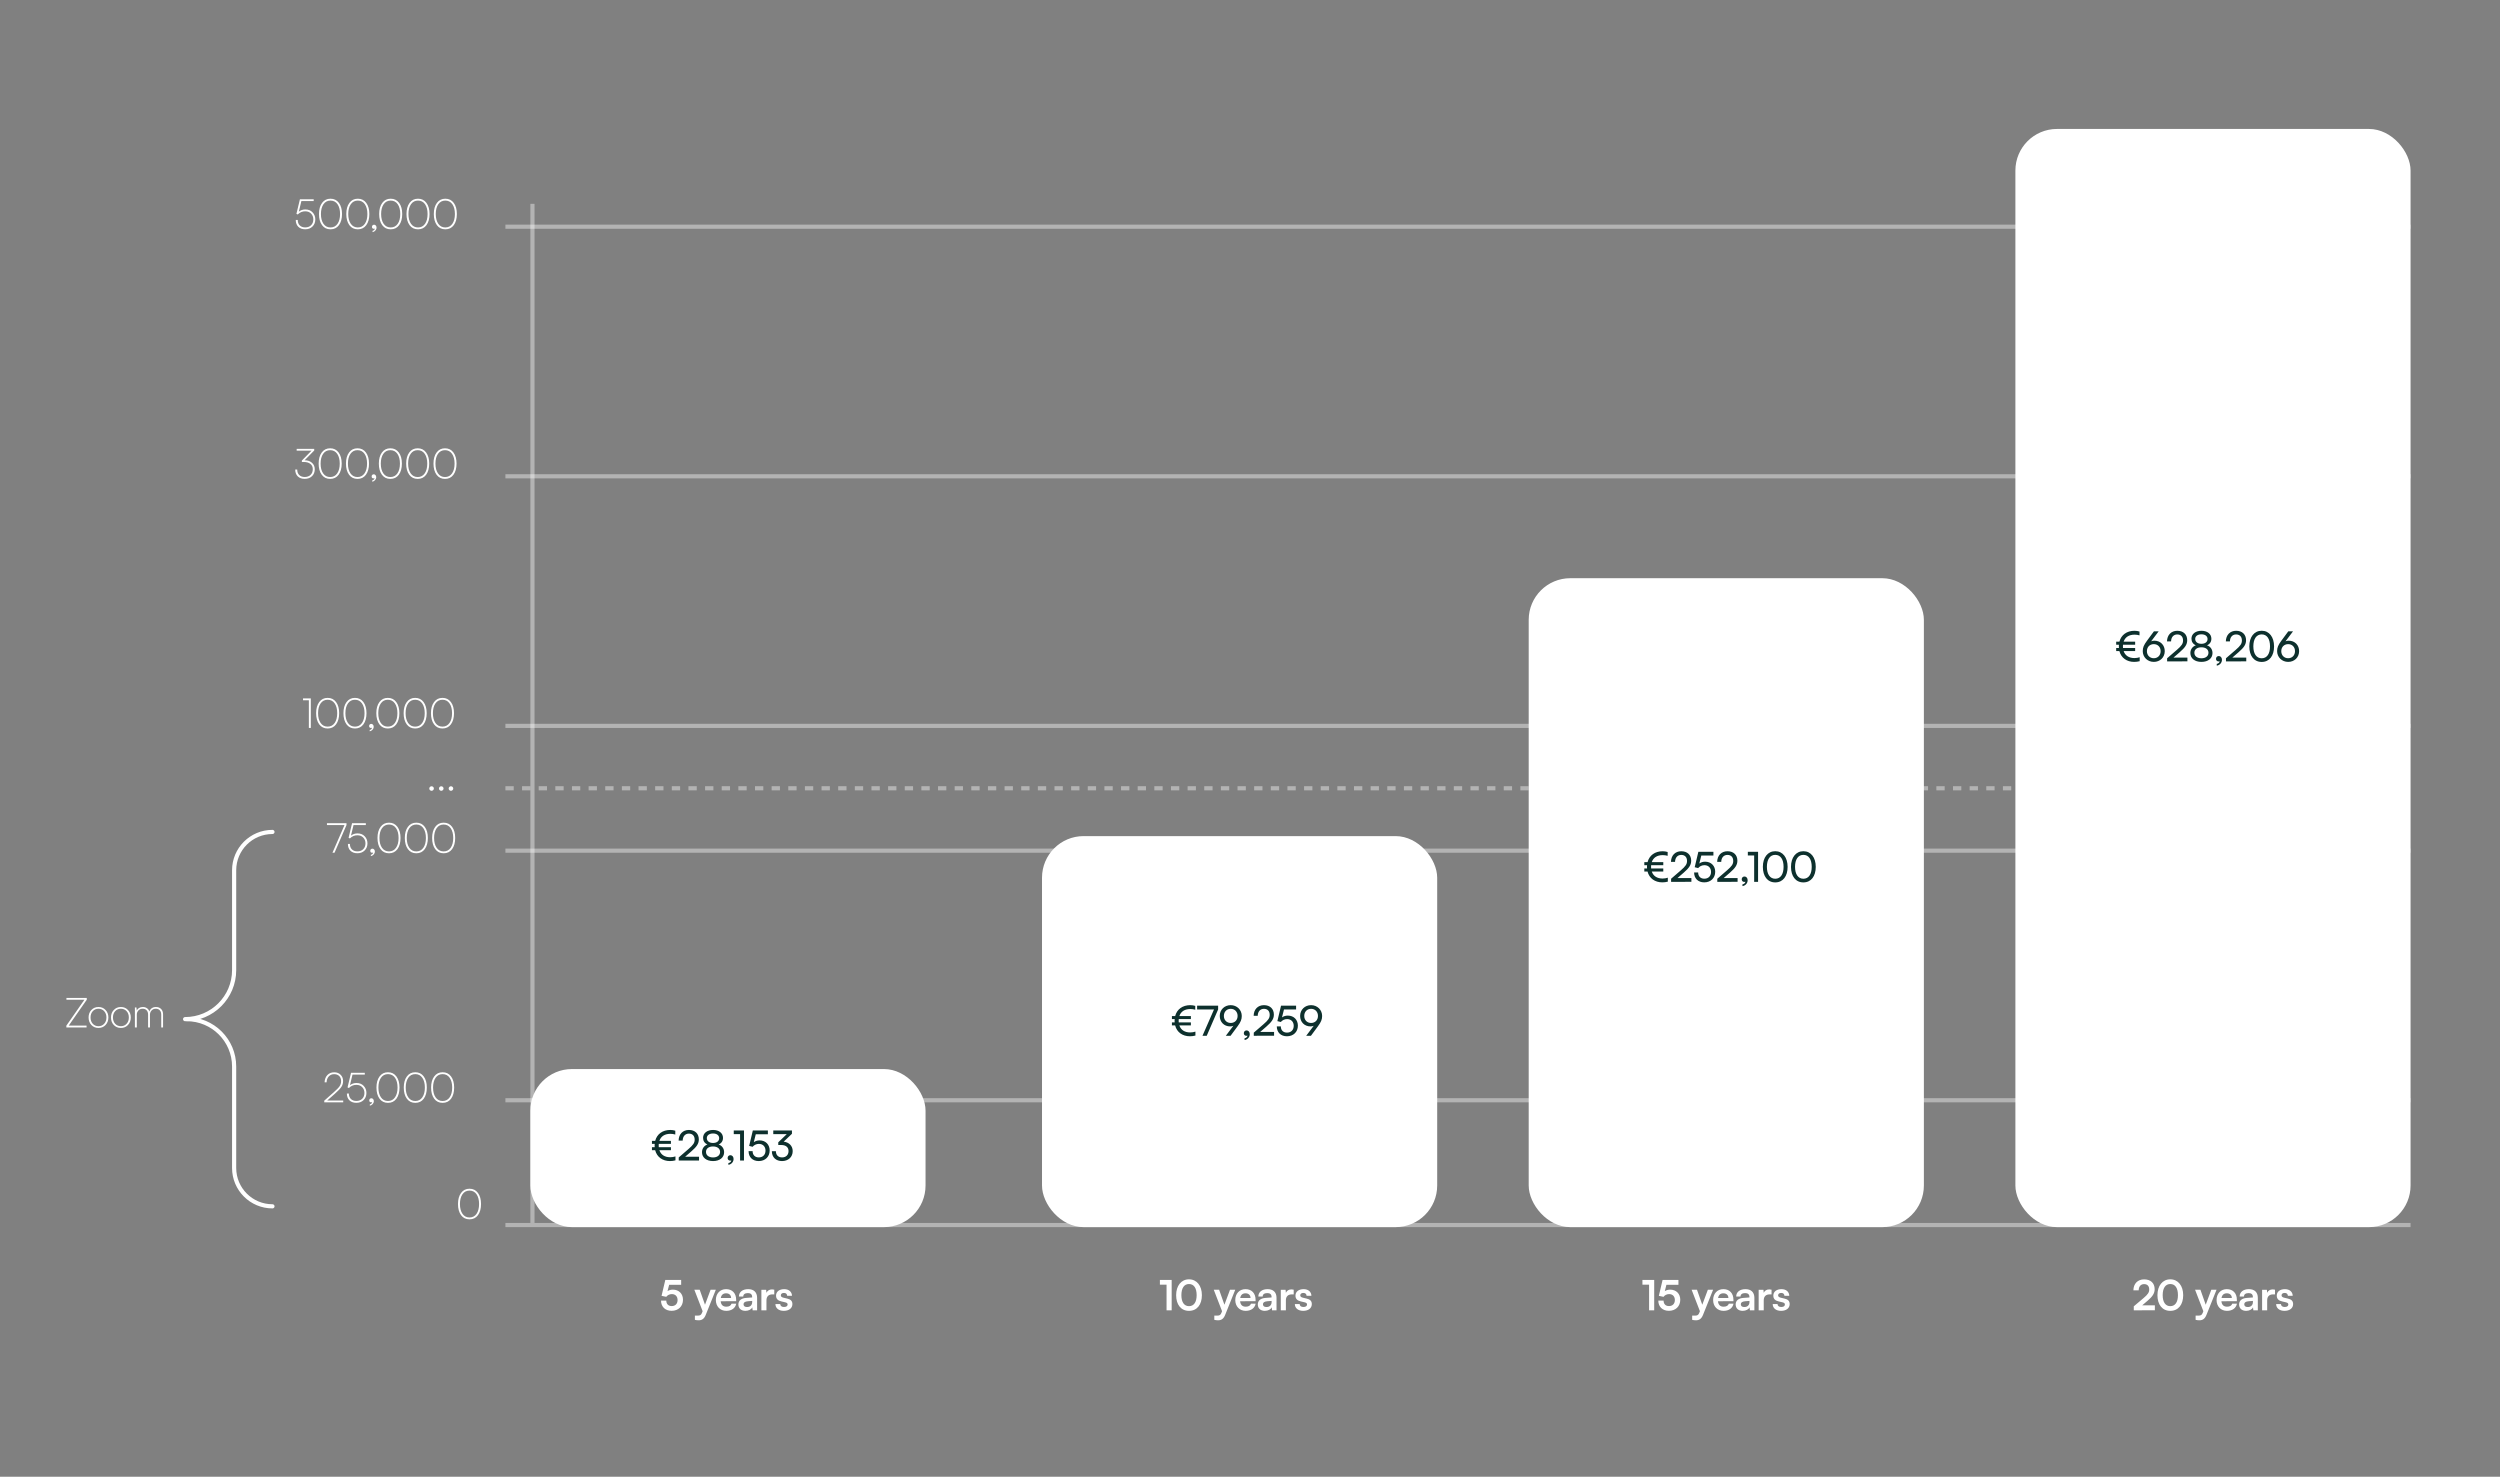
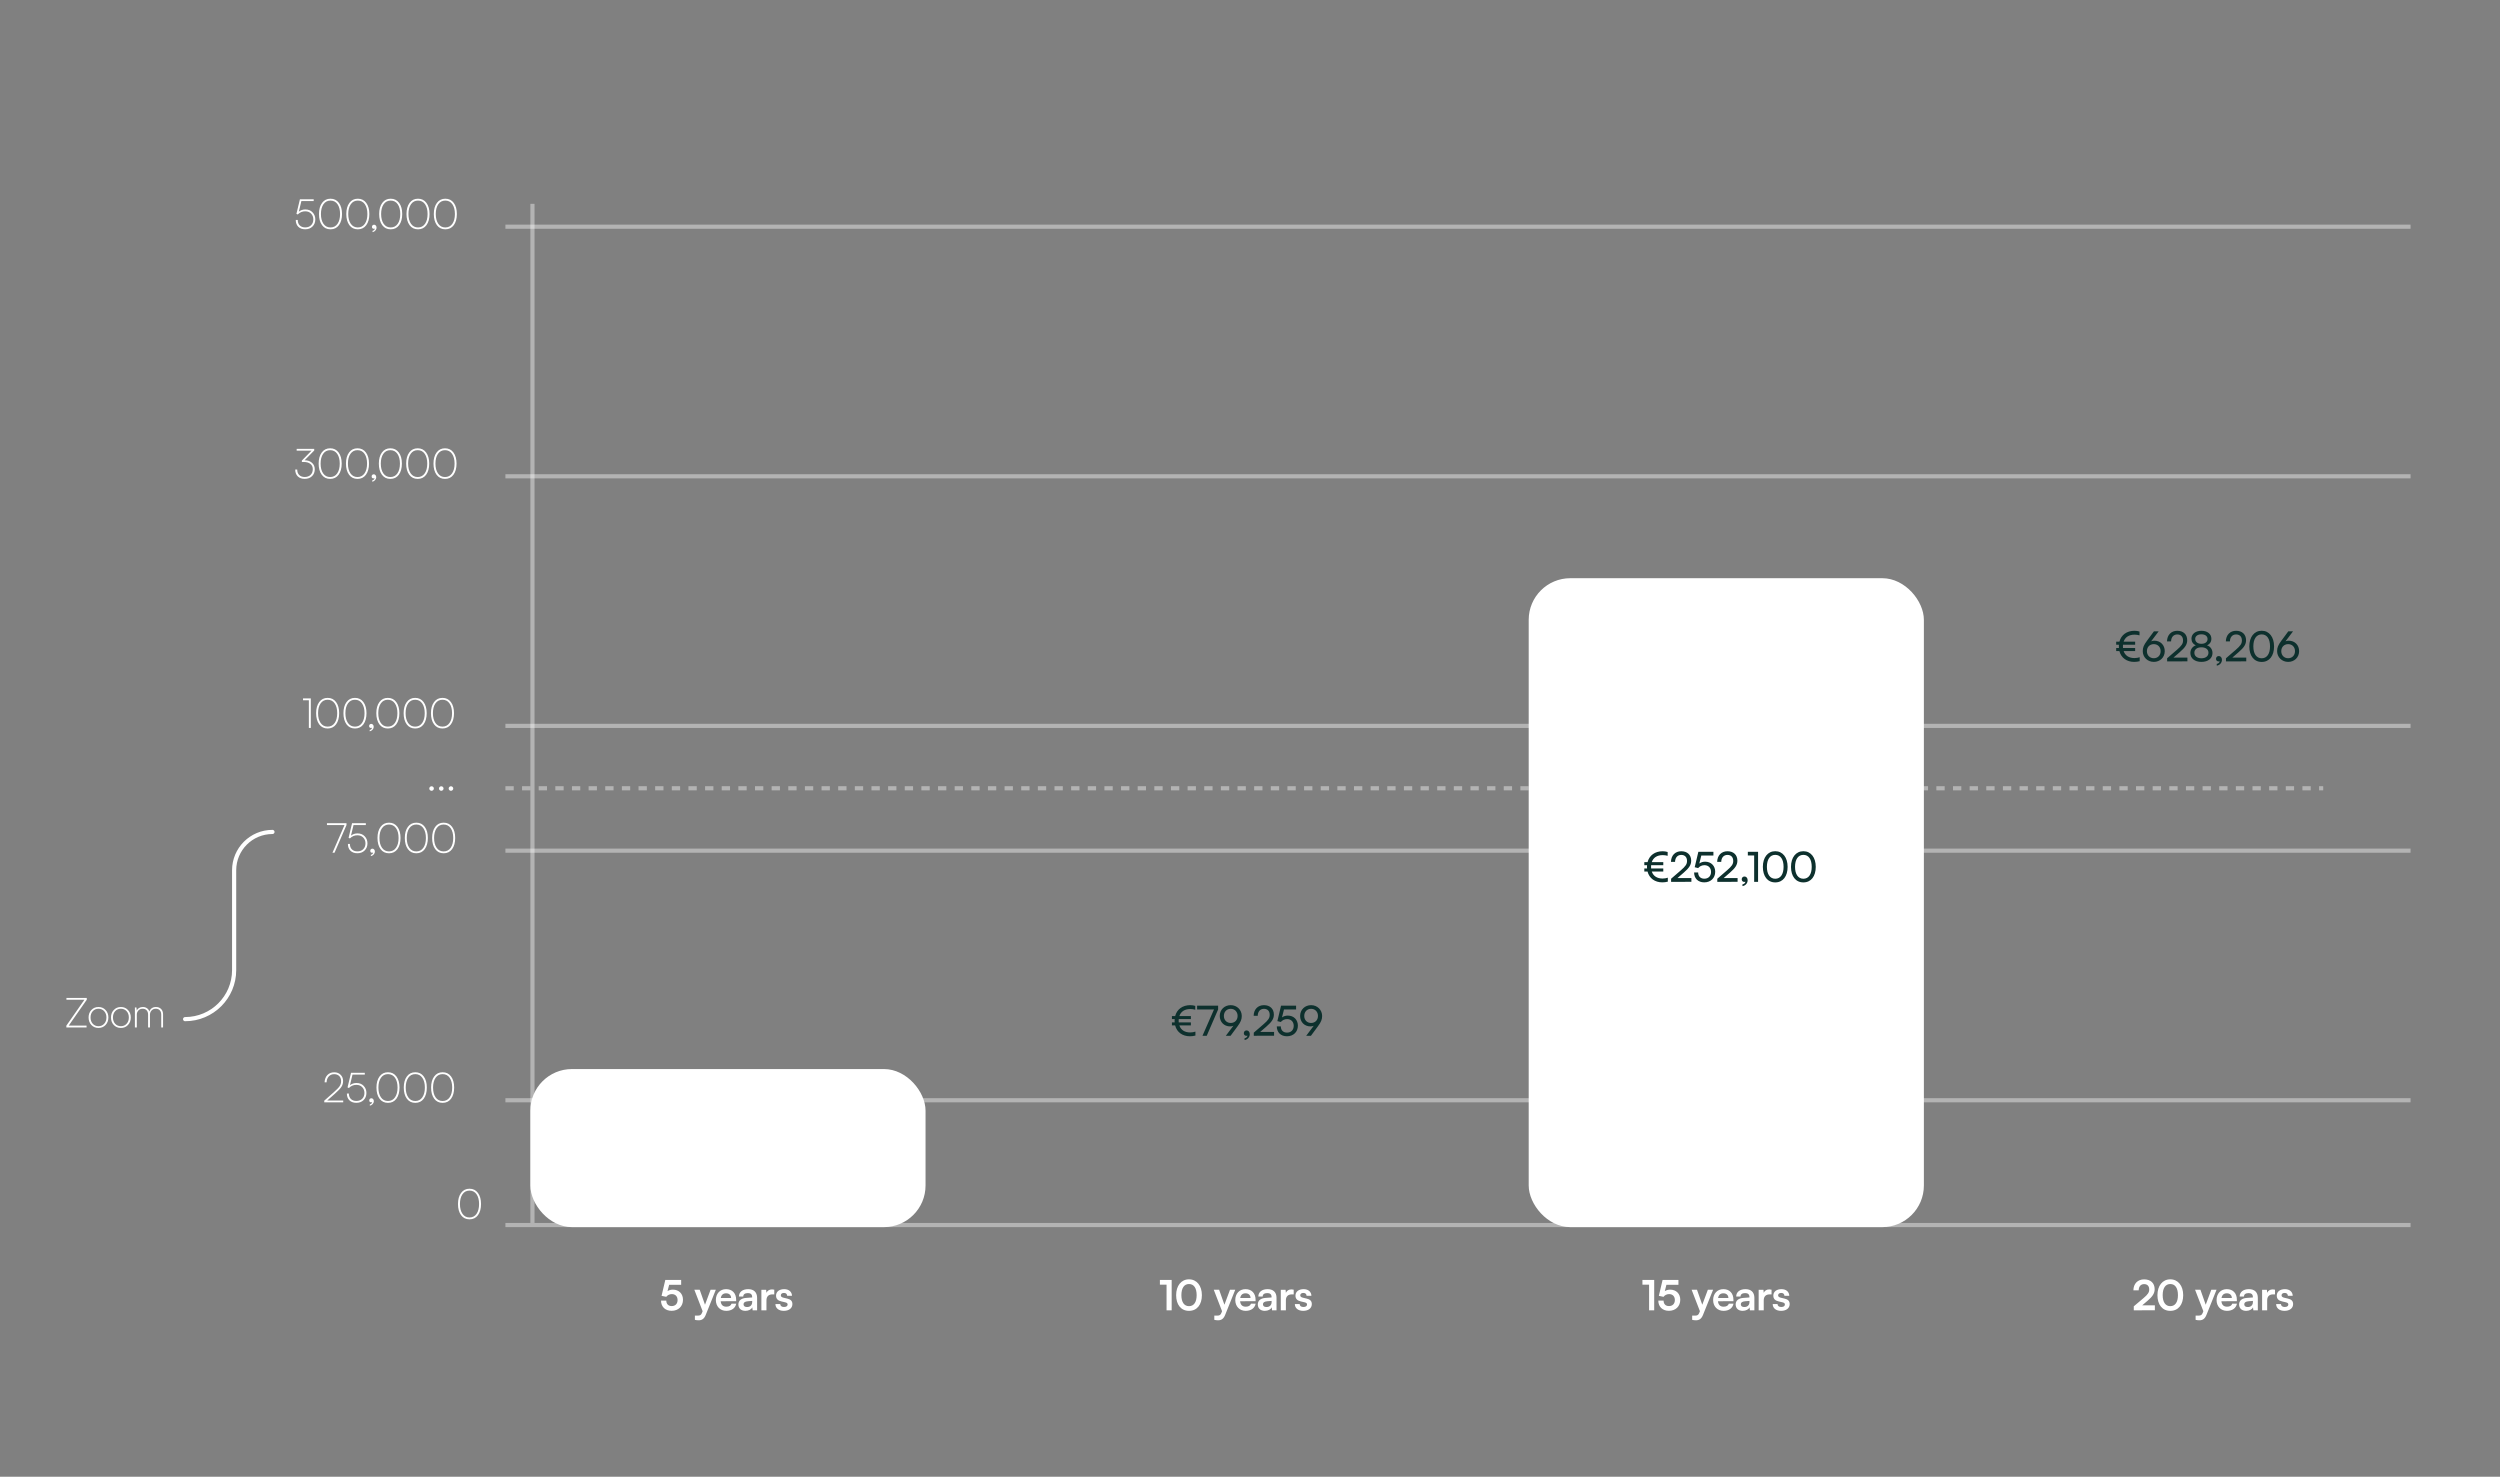
<svg xmlns="http://www.w3.org/2000/svg" width="601" height="355" viewBox="0 0 601 355" fill="none">
  <rect x="0" y="0" width="601" height="355" fill="#808080" stroke="none" />
  <line x1="121.5" y1="54.5" x2="579.5" y2="54.5" stroke="white" stroke-opacity="0.4" />
  <line x1="121.5" y1="114.5" x2="579.5" y2="114.5" stroke="white" stroke-opacity="0.4" />
  <line x1="121.5" y1="174.5" x2="579.5" y2="174.5" stroke="white" stroke-opacity="0.4" />
  <line x1="121.5" y1="204.5" x2="579.5" y2="204.5" stroke="white" stroke-opacity="0.4" />
  <line x1="121.5" y1="264.5" x2="579.5" y2="264.5" stroke="white" stroke-opacity="0.4" />
  <line x1="121.5" y1="294.5" x2="579.5" y2="294.5" stroke="white" stroke-opacity="0.4" />
  <path d="M82.51 265H77.95V264.6L80.2 262.61C80.933 261.963 81.417 261.463 81.65 261.11C81.883 260.757 82 260.353 82 259.9C82 259.387 81.85 258.98 81.55 258.68C81.25 258.38 80.843 258.23 80.33 258.23C79.803 258.23 79.373 258.41 79.04 258.77C78.707 259.13 78.53 259.607 78.51 260.2H78.03C78.057 259.467 78.28 258.88 78.7 258.44C79.127 258 79.677 257.78 80.35 257.78C80.977 257.78 81.487 257.977 81.88 258.37C82.28 258.757 82.48 259.257 82.48 259.87C82.48 260.397 82.343 260.87 82.07 261.29C81.797 261.71 81.267 262.267 80.48 262.96L78.67 264.56H82.51V265ZM85.669 265.12C84.969 265.12 84.412 264.92 83.999 264.52C83.592 264.113 83.389 263.567 83.389 262.88H83.869C83.869 263.433 84.029 263.87 84.349 264.19C84.676 264.51 85.116 264.67 85.669 264.67C86.256 264.67 86.726 264.493 87.079 264.14C87.432 263.78 87.609 263.313 87.609 262.74C87.609 262.187 87.432 261.727 87.079 261.36C86.732 260.987 86.259 260.8 85.659 260.8C84.972 260.8 84.376 261.053 83.869 261.56L83.549 261.41L84.389 257.9H87.699V258.34H84.739L84.129 260.88C84.589 260.527 85.109 260.35 85.689 260.35C86.416 260.35 86.996 260.583 87.429 261.05C87.869 261.51 88.089 262.077 88.089 262.75C88.089 263.443 87.862 264.013 87.409 264.46C86.962 264.9 86.382 265.12 85.669 265.12ZM89.868 264.71C89.868 264.977 89.775 265.213 89.588 265.42C89.401 265.633 89.175 265.763 88.908 265.81V265.49C89.061 265.463 89.192 265.393 89.298 265.28C89.405 265.173 89.458 265.057 89.458 264.93C89.398 264.977 89.311 265 89.198 265C89.078 265 88.975 264.96 88.888 264.88C88.808 264.793 88.768 264.677 88.768 264.53C88.768 264.383 88.815 264.263 88.908 264.17C89.008 264.07 89.135 264.02 89.288 264.02C89.442 264.02 89.575 264.083 89.688 264.21C89.808 264.33 89.868 264.497 89.868 264.71ZM91.24 264.13C90.747 263.457 90.5 262.563 90.5 261.45C90.5 260.337 90.747 259.447 91.24 258.78C91.734 258.107 92.41 257.77 93.27 257.77C94.13 257.77 94.807 258.107 95.3 258.78C95.793 259.447 96.04 260.337 96.04 261.45C96.04 262.563 95.793 263.457 95.3 264.13C94.807 264.797 94.13 265.13 93.27 265.13C92.41 265.13 91.734 264.797 91.24 264.13ZM91.58 259.1C91.174 259.687 90.97 260.47 90.97 261.45C90.97 262.43 91.174 263.213 91.58 263.8C91.987 264.387 92.55 264.68 93.27 264.68C93.99 264.68 94.553 264.387 94.96 263.8C95.367 263.213 95.57 262.43 95.57 261.45C95.57 260.47 95.367 259.687 94.96 259.1C94.553 258.513 93.99 258.22 93.27 258.22C92.55 258.22 91.987 258.513 91.58 259.1ZM97.808 264.13C97.315 263.457 97.068 262.563 97.068 261.45C97.068 260.337 97.315 259.447 97.808 258.78C98.302 258.107 98.978 257.77 99.838 257.77C100.698 257.77 101.375 258.107 101.868 258.78C102.362 259.447 102.608 260.337 102.608 261.45C102.608 262.563 102.362 263.457 101.868 264.13C101.375 264.797 100.698 265.13 99.838 265.13C98.978 265.13 98.302 264.797 97.808 264.13ZM98.148 259.1C97.742 259.687 97.538 260.47 97.538 261.45C97.538 262.43 97.742 263.213 98.148 263.8C98.555 264.387 99.118 264.68 99.838 264.68C100.558 264.68 101.122 264.387 101.528 263.8C101.935 263.213 102.138 262.43 102.138 261.45C102.138 260.47 101.935 259.687 101.528 259.1C101.122 258.513 100.558 258.22 99.838 258.22C99.118 258.22 98.555 258.513 98.148 259.1ZM104.377 264.13C103.883 263.457 103.637 262.563 103.637 261.45C103.637 260.337 103.883 259.447 104.377 258.78C104.87 258.107 105.547 257.77 106.407 257.77C107.267 257.77 107.943 258.107 108.437 258.78C108.93 259.447 109.177 260.337 109.177 261.45C109.177 262.563 108.93 263.457 108.437 264.13C107.943 264.797 107.267 265.13 106.407 265.13C105.547 265.13 104.87 264.797 104.377 264.13ZM104.717 259.1C104.31 259.687 104.107 260.47 104.107 261.45C104.107 262.43 104.31 263.213 104.717 263.8C105.123 264.387 105.687 264.68 106.407 264.68C107.127 264.68 107.69 264.387 108.097 263.8C108.503 263.213 108.707 262.43 108.707 261.45C108.707 260.47 108.503 259.687 108.097 259.1C107.69 258.513 107.127 258.22 106.407 258.22C105.687 258.22 105.123 258.513 104.717 259.1Z" fill="white" />
  <path d="M110.84 292.13C110.347 291.457 110.1 290.563 110.1 289.45C110.1 288.337 110.347 287.447 110.84 286.78C111.333 286.107 112.01 285.77 112.87 285.77C113.73 285.77 114.407 286.107 114.9 286.78C115.393 287.447 115.64 288.337 115.64 289.45C115.64 290.563 115.393 291.457 114.9 292.13C114.407 292.797 113.73 293.13 112.87 293.13C112.01 293.13 111.333 292.797 110.84 292.13ZM111.18 287.1C110.773 287.687 110.57 288.47 110.57 289.45C110.57 290.43 110.773 291.213 111.18 291.8C111.587 292.387 112.15 292.68 112.87 292.68C113.59 292.68 114.153 292.387 114.56 291.8C114.967 291.213 115.17 290.43 115.17 289.45C115.17 288.47 114.967 287.687 114.56 287.1C114.153 286.513 113.59 286.22 112.87 286.22C112.15 286.22 111.587 286.513 111.18 287.1Z" fill="white" />
  <path d="M20.81 247H15.95V246.57L20.29 240.34H15.97V239.9H20.86V240.33L16.52 246.56H20.81V247ZM21.966 246.41C21.52 245.93 21.296 245.327 21.296 244.6C21.296 243.873 21.52 243.273 21.966 242.8C22.42 242.32 22.99 242.08 23.676 242.08C24.363 242.08 24.93 242.32 25.376 242.8C25.83 243.273 26.056 243.873 26.056 244.6C26.056 245.327 25.83 245.93 25.376 246.41C24.93 246.883 24.363 247.12 23.676 247.12C22.99 247.12 22.42 246.883 21.966 246.41ZM22.296 243.09C21.943 243.483 21.766 243.987 21.766 244.6C21.766 245.213 21.943 245.717 22.296 246.11C22.656 246.503 23.116 246.7 23.676 246.7C24.236 246.7 24.693 246.503 25.046 246.11C25.406 245.717 25.586 245.213 25.586 244.6C25.586 243.987 25.406 243.483 25.046 243.09C24.693 242.697 24.236 242.5 23.676 242.5C23.116 242.5 22.656 242.697 22.296 243.09ZM27.353 246.41C26.906 245.93 26.683 245.327 26.683 244.6C26.683 243.873 26.906 243.273 27.353 242.8C27.806 242.32 28.376 242.08 29.063 242.08C29.75 242.08 30.316 242.32 30.763 242.8C31.216 243.273 31.443 243.873 31.443 244.6C31.443 245.327 31.216 245.93 30.763 246.41C30.316 246.883 29.75 247.12 29.063 247.12C28.376 247.12 27.806 246.883 27.353 246.41ZM27.683 243.09C27.33 243.483 27.153 243.987 27.153 244.6C27.153 245.213 27.33 245.717 27.683 246.11C28.043 246.503 28.503 246.7 29.063 246.7C29.623 246.7 30.08 246.503 30.433 246.11C30.793 245.717 30.973 245.213 30.973 244.6C30.973 243.987 30.793 243.483 30.433 243.09C30.08 242.697 29.623 242.5 29.063 242.5C28.503 242.5 28.043 242.697 27.683 243.09ZM32.89 247H32.43V242.2H32.8L32.87 242.94C32.996 242.667 33.186 242.457 33.44 242.31C33.7 242.157 34 242.08 34.34 242.08C34.72 242.08 35.05 242.177 35.33 242.37C35.61 242.563 35.803 242.827 35.91 243.16C36.016 242.827 36.21 242.563 36.49 242.37C36.77 242.177 37.106 242.08 37.5 242.08C38.006 242.08 38.416 242.24 38.73 242.56C39.043 242.873 39.2 243.307 39.2 243.86V247H38.76V243.92C38.76 243.48 38.643 243.133 38.41 242.88C38.176 242.627 37.86 242.5 37.46 242.5C37.026 242.5 36.683 242.643 36.43 242.93C36.176 243.21 36.05 243.543 36.05 243.93V247H35.6V243.91C35.6 243.47 35.483 243.127 35.25 242.88C35.016 242.627 34.7 242.5 34.3 242.5C33.866 242.5 33.523 242.64 33.27 242.92C33.016 243.2 32.89 243.533 32.89 243.92V247Z" fill="white" />
  <path d="M78.6 197.9H83.3V198.34L80.42 205H79.92L82.82 198.34H78.6V197.9ZM85.917 205.12C85.217 205.12 84.66 204.92 84.247 204.52C83.84 204.113 83.637 203.567 83.637 202.88H84.117C84.117 203.433 84.277 203.87 84.597 204.19C84.924 204.51 85.364 204.67 85.917 204.67C86.504 204.67 86.974 204.493 87.327 204.14C87.68 203.78 87.857 203.313 87.857 202.74C87.857 202.187 87.68 201.727 87.327 201.36C86.98 200.987 86.507 200.8 85.907 200.8C85.22 200.8 84.624 201.053 84.117 201.56L83.797 201.41L84.637 197.9H87.947V198.34H84.987L84.377 200.88C84.837 200.527 85.357 200.35 85.937 200.35C86.664 200.35 87.244 200.583 87.677 201.05C88.117 201.51 88.337 202.077 88.337 202.75C88.337 203.443 88.11 204.013 87.657 204.46C87.21 204.9 86.63 205.12 85.917 205.12ZM90.116 204.71C90.116 204.977 90.023 205.213 89.836 205.42C89.65 205.633 89.423 205.763 89.156 205.81V205.49C89.31 205.463 89.44 205.393 89.546 205.28C89.653 205.173 89.706 205.057 89.706 204.93C89.646 204.977 89.56 205 89.446 205C89.326 205 89.223 204.96 89.136 204.88C89.056 204.793 89.016 204.677 89.016 204.53C89.016 204.383 89.063 204.263 89.156 204.17C89.256 204.07 89.383 204.02 89.536 204.02C89.69 204.02 89.823 204.083 89.936 204.21C90.056 204.33 90.116 204.497 90.116 204.71ZM91.488 204.13C90.995 203.457 90.748 202.563 90.748 201.45C90.748 200.337 90.995 199.447 91.488 198.78C91.981 198.107 92.658 197.77 93.518 197.77C94.378 197.77 95.055 198.107 95.548 198.78C96.041 199.447 96.288 200.337 96.288 201.45C96.288 202.563 96.041 203.457 95.548 204.13C95.055 204.797 94.378 205.13 93.518 205.13C92.658 205.13 91.981 204.797 91.488 204.13ZM91.828 199.1C91.421 199.687 91.218 200.47 91.218 201.45C91.218 202.43 91.421 203.213 91.828 203.8C92.235 204.387 92.798 204.68 93.518 204.68C94.238 204.68 94.802 204.387 95.208 203.8C95.615 203.213 95.818 202.43 95.818 201.45C95.818 200.47 95.615 199.687 95.208 199.1C94.802 198.513 94.238 198.22 93.518 198.22C92.798 198.22 92.235 198.513 91.828 199.1ZM98.056 204.13C97.563 203.457 97.317 202.563 97.317 201.45C97.317 200.337 97.563 199.447 98.056 198.78C98.55 198.107 99.227 197.77 100.086 197.77C100.946 197.77 101.623 198.107 102.116 198.78C102.61 199.447 102.856 200.337 102.856 201.45C102.856 202.563 102.61 203.457 102.116 204.13C101.623 204.797 100.946 205.13 100.086 205.13C99.227 205.13 98.55 204.797 98.056 204.13ZM98.397 199.1C97.99 199.687 97.787 200.47 97.787 201.45C97.787 202.43 97.99 203.213 98.397 203.8C98.803 204.387 99.367 204.68 100.086 204.68C100.806 204.68 101.37 204.387 101.776 203.8C102.183 203.213 102.386 202.43 102.386 201.45C102.386 200.47 102.183 199.687 101.776 199.1C101.37 198.513 100.806 198.22 100.086 198.22C99.367 198.22 98.803 198.513 98.397 199.1ZM104.625 204.13C104.131 203.457 103.885 202.563 103.885 201.45C103.885 200.337 104.131 199.447 104.625 198.78C105.118 198.107 105.795 197.77 106.655 197.77C107.515 197.77 108.191 198.107 108.685 198.78C109.178 199.447 109.425 200.337 109.425 201.45C109.425 202.563 109.178 203.457 108.685 204.13C108.191 204.797 107.515 205.13 106.655 205.13C105.795 205.13 105.118 204.797 104.625 204.13ZM104.965 199.1C104.558 199.687 104.355 200.47 104.355 201.45C104.355 202.43 104.558 203.213 104.965 203.8C105.371 204.387 105.935 204.68 106.655 204.68C107.375 204.68 107.938 204.387 108.345 203.8C108.751 203.213 108.955 202.43 108.955 201.45C108.955 200.47 108.751 199.687 108.345 199.1C107.938 198.513 107.375 198.22 106.655 198.22C105.935 198.22 105.371 198.513 104.965 199.1Z" fill="white" />
  <path d="M74.25 168.34H72.85V167.9H74.72V175H74.25V168.34ZM76.736 174.13C76.243 173.457 75.996 172.563 75.996 171.45C75.996 170.337 76.243 169.447 76.736 168.78C77.23 168.107 77.906 167.77 78.766 167.77C79.626 167.77 80.303 168.107 80.796 168.78C81.29 169.447 81.536 170.337 81.536 171.45C81.536 172.563 81.29 173.457 80.796 174.13C80.303 174.797 79.626 175.13 78.766 175.13C77.906 175.13 77.23 174.797 76.736 174.13ZM77.076 169.1C76.67 169.687 76.466 170.47 76.466 171.45C76.466 172.43 76.67 173.213 77.076 173.8C77.483 174.387 78.046 174.68 78.766 174.68C79.486 174.68 80.05 174.387 80.456 173.8C80.863 173.213 81.066 172.43 81.066 171.45C81.066 170.47 80.863 169.687 80.456 169.1C80.05 168.513 79.486 168.22 78.766 168.22C78.046 168.22 77.483 168.513 77.076 169.1ZM83.305 174.13C82.811 173.457 82.565 172.563 82.565 171.45C82.565 170.337 82.811 169.447 83.305 168.78C83.798 168.107 84.475 167.77 85.335 167.77C86.195 167.77 86.871 168.107 87.365 168.78C87.858 169.447 88.105 170.337 88.105 171.45C88.105 172.563 87.858 173.457 87.365 174.13C86.871 174.797 86.195 175.13 85.335 175.13C84.475 175.13 83.798 174.797 83.305 174.13ZM83.645 169.1C83.238 169.687 83.035 170.47 83.035 171.45C83.035 172.43 83.238 173.213 83.645 173.8C84.051 174.387 84.615 174.68 85.335 174.68C86.055 174.68 86.618 174.387 87.025 173.8C87.431 173.213 87.635 172.43 87.635 171.45C87.635 170.47 87.431 169.687 87.025 169.1C86.618 168.513 86.055 168.22 85.335 168.22C84.615 168.22 84.051 168.513 83.645 169.1ZM89.835 174.71C89.835 174.977 89.742 175.213 89.555 175.42C89.368 175.633 89.142 175.763 88.875 175.81V175.49C89.028 175.463 89.158 175.393 89.265 175.28C89.372 175.173 89.425 175.057 89.425 174.93C89.365 174.977 89.278 175 89.165 175C89.045 175 88.942 174.96 88.855 174.88C88.775 174.793 88.735 174.677 88.735 174.53C88.735 174.383 88.782 174.263 88.875 174.17C88.975 174.07 89.102 174.02 89.255 174.02C89.408 174.02 89.542 174.083 89.655 174.21C89.775 174.33 89.835 174.497 89.835 174.71ZM91.207 174.13C90.713 173.457 90.467 172.563 90.467 171.45C90.467 170.337 90.713 169.447 91.207 168.78C91.7 168.107 92.377 167.77 93.237 167.77C94.097 167.77 94.773 168.107 95.267 168.78C95.76 169.447 96.007 170.337 96.007 171.45C96.007 172.563 95.76 173.457 95.267 174.13C94.773 174.797 94.097 175.13 93.237 175.13C92.377 175.13 91.7 174.797 91.207 174.13ZM91.547 169.1C91.14 169.687 90.937 170.47 90.937 171.45C90.937 172.43 91.14 173.213 91.547 173.8C91.954 174.387 92.517 174.68 93.237 174.68C93.957 174.68 94.52 174.387 94.927 173.8C95.334 173.213 95.537 172.43 95.537 171.45C95.537 170.47 95.334 169.687 94.927 169.1C94.52 168.513 93.957 168.22 93.237 168.22C92.517 168.22 91.954 168.513 91.547 169.1ZM97.775 174.13C97.282 173.457 97.035 172.563 97.035 171.45C97.035 170.337 97.282 169.447 97.775 168.78C98.269 168.107 98.945 167.77 99.805 167.77C100.665 167.77 101.342 168.107 101.835 168.78C102.328 169.447 102.575 170.337 102.575 171.45C102.575 172.563 102.328 173.457 101.835 174.13C101.342 174.797 100.665 175.13 99.805 175.13C98.945 175.13 98.269 174.797 97.775 174.13ZM98.115 169.1C97.709 169.687 97.505 170.47 97.505 171.45C97.505 172.43 97.709 173.213 98.115 173.8C98.522 174.387 99.085 174.68 99.805 174.68C100.525 174.68 101.088 174.387 101.495 173.8C101.902 173.213 102.105 172.43 102.105 171.45C102.105 170.47 101.902 169.687 101.495 169.1C101.088 168.513 100.525 168.22 99.805 168.22C99.085 168.22 98.522 168.513 98.115 169.1ZM104.343 174.13C103.85 173.457 103.603 172.563 103.603 171.45C103.603 170.337 103.85 169.447 104.343 168.78C104.837 168.107 105.513 167.77 106.373 167.77C107.233 167.77 107.91 168.107 108.403 168.78C108.897 169.447 109.143 170.337 109.143 171.45C109.143 172.563 108.897 173.457 108.403 174.13C107.91 174.797 107.233 175.13 106.373 175.13C105.513 175.13 104.837 174.797 104.343 174.13ZM104.683 169.1C104.277 169.687 104.073 170.47 104.073 171.45C104.073 172.43 104.277 173.213 104.683 173.8C105.09 174.387 105.653 174.68 106.373 174.68C107.093 174.68 107.657 174.387 108.063 173.8C108.47 173.213 108.673 172.43 108.673 171.45C108.673 170.47 108.47 169.687 108.063 169.1C107.657 168.513 107.093 168.22 106.373 168.22C105.653 168.22 105.09 168.513 104.683 169.1Z" fill="white" />
  <path d="M104.13 189.95C104.023 190.057 103.897 190.11 103.75 190.11C103.603 190.11 103.473 190.057 103.36 189.95C103.253 189.843 103.2 189.717 103.2 189.57C103.2 189.417 103.253 189.287 103.36 189.18C103.467 189.073 103.597 189.02 103.75 189.02C103.903 189.02 104.033 189.073 104.14 189.18C104.247 189.287 104.3 189.417 104.3 189.57C104.3 189.717 104.243 189.843 104.13 189.95ZM106.46 189.95C106.353 190.057 106.227 190.11 106.08 190.11C105.933 190.11 105.803 190.057 105.69 189.95C105.583 189.843 105.53 189.717 105.53 189.57C105.53 189.417 105.583 189.287 105.69 189.18C105.797 189.073 105.927 189.02 106.08 189.02C106.233 189.02 106.363 189.073 106.47 189.18C106.577 189.287 106.63 189.417 106.63 189.57C106.63 189.717 106.573 189.843 106.46 189.95ZM108.79 189.95C108.683 190.057 108.557 190.11 108.41 190.11C108.263 190.11 108.133 190.057 108.02 189.95C107.913 189.843 107.86 189.717 107.86 189.57C107.86 189.417 107.913 189.287 108.02 189.18C108.127 189.073 108.257 189.02 108.41 189.02C108.563 189.02 108.693 189.073 108.8 189.18C108.907 189.287 108.96 189.417 108.96 189.57C108.96 189.717 108.903 189.843 108.79 189.95Z" fill="white" />
  <path d="M73.01 111.06H72.57V110.71L74.89 108.34H71.32V107.9H75.54V108.3L73.23 110.65C73.957 110.65 74.543 110.85 74.99 111.25C75.443 111.643 75.67 112.163 75.67 112.81C75.67 113.497 75.447 114.053 75 114.48C74.553 114.907 73.97 115.12 73.25 115.12C72.55 115.12 71.993 114.92 71.58 114.52C71.173 114.113 70.97 113.567 70.97 112.88H71.45C71.45 113.433 71.61 113.87 71.93 114.19C72.257 114.51 72.697 114.67 73.25 114.67C73.837 114.67 74.307 114.5 74.66 114.16C75.013 113.82 75.19 113.363 75.19 112.79C75.19 112.243 74.997 111.82 74.61 111.52C74.23 111.213 73.697 111.06 73.01 111.06ZM77.344 114.13C76.85 113.457 76.604 112.563 76.604 111.45C76.604 110.337 76.85 109.447 77.344 108.78C77.837 108.107 78.514 107.77 79.374 107.77C80.234 107.77 80.91 108.107 81.404 108.78C81.897 109.447 82.144 110.337 82.144 111.45C82.144 112.563 81.897 113.457 81.404 114.13C80.91 114.797 80.234 115.13 79.374 115.13C78.514 115.13 77.837 114.797 77.344 114.13ZM77.684 109.1C77.277 109.687 77.074 110.47 77.074 111.45C77.074 112.43 77.277 113.213 77.684 113.8C78.091 114.387 78.654 114.68 79.374 114.68C80.094 114.68 80.657 114.387 81.064 113.8C81.471 113.213 81.674 112.43 81.674 111.45C81.674 110.47 81.471 109.687 81.064 109.1C80.657 108.513 80.094 108.22 79.374 108.22C78.654 108.22 78.091 108.513 77.684 109.1ZM83.912 114.13C83.419 113.457 83.172 112.563 83.172 111.45C83.172 110.337 83.419 109.447 83.912 108.78C84.405 108.107 85.082 107.77 85.942 107.77C86.802 107.77 87.479 108.107 87.972 108.78C88.465 109.447 88.712 110.337 88.712 111.45C88.712 112.563 88.465 113.457 87.972 114.13C87.479 114.797 86.802 115.13 85.942 115.13C85.082 115.13 84.405 114.797 83.912 114.13ZM84.252 109.1C83.845 109.687 83.642 110.47 83.642 111.45C83.642 112.43 83.845 113.213 84.252 113.8C84.659 114.387 85.222 114.68 85.942 114.68C86.662 114.68 87.225 114.387 87.632 113.8C88.039 113.213 88.242 112.43 88.242 111.45C88.242 110.47 88.039 109.687 87.632 109.1C87.225 108.513 86.662 108.22 85.942 108.22C85.222 108.22 84.659 108.513 84.252 109.1ZM90.442 114.71C90.442 114.977 90.349 115.213 90.162 115.42C89.976 115.633 89.749 115.763 89.482 115.81V115.49C89.636 115.463 89.766 115.393 89.872 115.28C89.979 115.173 90.032 115.057 90.032 114.93C89.972 114.977 89.886 115 89.772 115C89.652 115 89.549 114.96 89.462 114.88C89.382 114.793 89.342 114.677 89.342 114.53C89.342 114.383 89.389 114.263 89.482 114.17C89.582 114.07 89.709 114.02 89.862 114.02C90.016 114.02 90.149 114.083 90.262 114.21C90.382 114.33 90.442 114.497 90.442 114.71ZM91.814 114.13C91.321 113.457 91.074 112.563 91.074 111.45C91.074 110.337 91.321 109.447 91.814 108.78C92.308 108.107 92.984 107.77 93.844 107.77C94.704 107.77 95.381 108.107 95.874 108.78C96.368 109.447 96.614 110.337 96.614 111.45C96.614 112.563 96.368 113.457 95.874 114.13C95.381 114.797 94.704 115.13 93.844 115.13C92.984 115.13 92.308 114.797 91.814 114.13ZM92.154 109.1C91.748 109.687 91.544 110.47 91.544 111.45C91.544 112.43 91.748 113.213 92.154 113.8C92.561 114.387 93.124 114.68 93.844 114.68C94.564 114.68 95.128 114.387 95.534 113.8C95.941 113.213 96.144 112.43 96.144 111.45C96.144 110.47 95.941 109.687 95.534 109.1C95.128 108.513 94.564 108.22 93.844 108.22C93.124 108.22 92.561 108.513 92.154 109.1ZM98.383 114.13C97.889 113.457 97.643 112.563 97.643 111.45C97.643 110.337 97.889 109.447 98.383 108.78C98.876 108.107 99.553 107.77 100.413 107.77C101.273 107.77 101.949 108.107 102.443 108.78C102.936 109.447 103.183 110.337 103.183 111.45C103.183 112.563 102.936 113.457 102.443 114.13C101.949 114.797 101.273 115.13 100.413 115.13C99.553 115.13 98.876 114.797 98.383 114.13ZM98.723 109.1C98.316 109.687 98.113 110.47 98.113 111.45C98.113 112.43 98.316 113.213 98.723 113.8C99.129 114.387 99.693 114.68 100.413 114.68C101.133 114.68 101.696 114.387 102.103 113.8C102.509 113.213 102.713 112.43 102.713 111.45C102.713 110.47 102.509 109.687 102.103 109.1C101.696 108.513 101.133 108.22 100.413 108.22C99.693 108.22 99.129 108.513 98.723 109.1ZM104.951 114.13C104.458 113.457 104.211 112.563 104.211 111.45C104.211 110.337 104.458 109.447 104.951 108.78C105.444 108.107 106.121 107.77 106.981 107.77C107.841 107.77 108.518 108.107 109.011 108.78C109.504 109.447 109.751 110.337 109.751 111.45C109.751 112.563 109.504 113.457 109.011 114.13C108.518 114.797 107.841 115.13 106.981 115.13C106.121 115.13 105.444 114.797 104.951 114.13ZM105.291 109.1C104.884 109.687 104.681 110.47 104.681 111.45C104.681 112.43 104.884 113.213 105.291 113.8C105.698 114.387 106.261 114.68 106.981 114.68C107.701 114.68 108.264 114.387 108.671 113.8C109.078 113.213 109.281 112.43 109.281 111.45C109.281 110.47 109.078 109.687 108.671 109.1C108.264 108.513 107.701 108.22 106.981 108.22C106.261 108.22 105.698 108.513 105.291 109.1Z" fill="white" />
  <path d="M73.38 55.12C72.68 55.12 72.123 54.92 71.71 54.52C71.303 54.113 71.1 53.567 71.1 52.88H71.58C71.58 53.433 71.74 53.87 72.06 54.19C72.387 54.51 72.827 54.67 73.38 54.67C73.967 54.67 74.437 54.493 74.79 54.14C75.143 53.78 75.32 53.313 75.32 52.74C75.32 52.187 75.143 51.727 74.79 51.36C74.443 50.987 73.97 50.8 73.37 50.8C72.683 50.8 72.087 51.053 71.58 51.56L71.26 51.41L72.1 47.9H75.41V48.34H72.45L71.84 50.88C72.3 50.527 72.82 50.35 73.4 50.35C74.127 50.35 74.707 50.583 75.14 51.05C75.58 51.51 75.8 52.077 75.8 52.75C75.8 53.443 75.573 54.013 75.12 54.46C74.673 54.9 74.093 55.12 73.38 55.12ZM77.422 54.13C76.929 53.457 76.682 52.563 76.682 51.45C76.682 50.337 76.929 49.447 77.422 48.78C77.915 48.107 78.592 47.77 79.452 47.77C80.312 47.77 80.989 48.107 81.482 48.78C81.975 49.447 82.222 50.337 82.222 51.45C82.222 52.563 81.975 53.457 81.482 54.13C80.989 54.797 80.312 55.13 79.452 55.13C78.592 55.13 77.915 54.797 77.422 54.13ZM77.762 49.1C77.355 49.687 77.152 50.47 77.152 51.45C77.152 52.43 77.355 53.213 77.762 53.8C78.169 54.387 78.732 54.68 79.452 54.68C80.172 54.68 80.735 54.387 81.142 53.8C81.549 53.213 81.752 52.43 81.752 51.45C81.752 50.47 81.549 49.687 81.142 49.1C80.735 48.513 80.172 48.22 79.452 48.22C78.732 48.22 78.169 48.513 77.762 49.1ZM83.99 54.13C83.497 53.457 83.25 52.563 83.25 51.45C83.25 50.337 83.497 49.447 83.99 48.78C84.484 48.107 85.16 47.77 86.02 47.77C86.88 47.77 87.557 48.107 88.05 48.78C88.544 49.447 88.79 50.337 88.79 51.45C88.79 52.563 88.544 53.457 88.05 54.13C87.557 54.797 86.88 55.13 86.02 55.13C85.16 55.13 84.484 54.797 83.99 54.13ZM84.33 49.1C83.924 49.687 83.72 50.47 83.72 51.45C83.72 52.43 83.924 53.213 84.33 53.8C84.737 54.387 85.3 54.68 86.02 54.68C86.74 54.68 87.304 54.387 87.71 53.8C88.117 53.213 88.32 52.43 88.32 51.45C88.32 50.47 88.117 49.687 87.71 49.1C87.304 48.513 86.74 48.22 86.02 48.22C85.3 48.22 84.737 48.513 84.33 49.1ZM90.52 54.71C90.52 54.977 90.427 55.213 90.24 55.42C90.054 55.633 89.827 55.763 89.561 55.81V55.49C89.714 55.463 89.844 55.393 89.951 55.28C90.057 55.173 90.111 55.057 90.111 54.93C90.05 54.977 89.964 55 89.85 55C89.731 55 89.627 54.96 89.54 54.88C89.46 54.793 89.421 54.677 89.421 54.53C89.421 54.383 89.467 54.263 89.561 54.17C89.66 54.07 89.787 54.02 89.941 54.02C90.094 54.02 90.227 54.083 90.341 54.21C90.46 54.33 90.52 54.497 90.52 54.71ZM91.892 54.13C91.399 53.457 91.152 52.563 91.152 51.45C91.152 50.337 91.399 49.447 91.892 48.78C92.386 48.107 93.062 47.77 93.922 47.77C94.782 47.77 95.459 48.107 95.952 48.78C96.446 49.447 96.692 50.337 96.692 51.45C96.692 52.563 96.446 53.457 95.952 54.13C95.459 54.797 94.782 55.13 93.922 55.13C93.062 55.13 92.386 54.797 91.892 54.13ZM92.232 49.1C91.826 49.687 91.622 50.47 91.622 51.45C91.622 52.43 91.826 53.213 92.232 53.8C92.639 54.387 93.202 54.68 93.922 54.68C94.642 54.68 95.206 54.387 95.612 53.8C96.019 53.213 96.222 52.43 96.222 51.45C96.222 50.47 96.019 49.687 95.612 49.1C95.206 48.513 94.642 48.22 93.922 48.22C93.202 48.22 92.639 48.513 92.232 49.1ZM98.461 54.13C97.967 53.457 97.721 52.563 97.721 51.45C97.721 50.337 97.967 49.447 98.461 48.78C98.954 48.107 99.631 47.77 100.491 47.77C101.351 47.77 102.027 48.107 102.521 48.78C103.014 49.447 103.261 50.337 103.261 51.45C103.261 52.563 103.014 53.457 102.521 54.13C102.027 54.797 101.351 55.13 100.491 55.13C99.631 55.13 98.954 54.797 98.461 54.13ZM98.801 49.1C98.394 49.687 98.191 50.47 98.191 51.45C98.191 52.43 98.394 53.213 98.801 53.8C99.207 54.387 99.771 54.68 100.491 54.68C101.211 54.68 101.774 54.387 102.181 53.8C102.587 53.213 102.791 52.43 102.791 51.45C102.791 50.47 102.587 49.687 102.181 49.1C101.774 48.513 101.211 48.22 100.491 48.22C99.771 48.22 99.207 48.513 98.801 49.1ZM105.029 54.13C104.536 53.457 104.289 52.563 104.289 51.45C104.289 50.337 104.536 49.447 105.029 48.78C105.522 48.107 106.199 47.77 107.059 47.77C107.919 47.77 108.596 48.107 109.089 48.78C109.582 49.447 109.829 50.337 109.829 51.45C109.829 52.563 109.582 53.457 109.089 54.13C108.596 54.797 107.919 55.13 107.059 55.13C106.199 55.13 105.522 54.797 105.029 54.13ZM105.369 49.1C104.962 49.687 104.759 50.47 104.759 51.45C104.759 52.43 104.962 53.213 105.369 53.8C105.776 54.387 106.339 54.68 107.059 54.68C107.779 54.68 108.342 54.387 108.749 53.8C109.156 53.213 109.359 52.43 109.359 51.45C109.359 50.47 109.156 49.687 108.749 49.1C108.342 48.513 107.779 48.22 107.059 48.22C106.339 48.22 105.776 48.513 105.369 49.1Z" fill="white" />
  <path d="M161.45 315.12C159.92 315.12 158.91 314.14 158.91 312.66H160.18C160.18 313.49 160.67 313.98 161.48 313.98C162.34 313.98 162.89 313.42 162.89 312.53C162.89 311.68 162.38 311.1 161.5 311.1C160.94 311.1 160.43 311.38 160.17 311.76L159.04 311.52L159.94 307.69H163.75V308.87H160.86L160.47 310.39C160.82 310.16 161.26 310.03 161.76 310.03C163.22 310.03 164.19 311.02 164.19 312.46C164.19 314.04 163.08 315.12 161.45 315.12ZM167.051 317.29V316.27H167.781C168.261 316.27 168.561 316.16 168.771 315.58L168.911 315.21L166.921 310.06H168.211L169.481 313.66L170.821 310.06H172.081L169.661 316.1C169.291 317.02 168.771 317.4 167.961 317.4C167.621 317.4 167.321 317.36 167.051 317.29ZM174.59 315.13C173.12 315.13 172.09 314.06 172.09 312.53C172.09 310.98 173.1 309.91 174.55 309.91C176.03 309.91 176.97 310.9 176.97 312.44V312.81L173.25 312.82C173.34 313.69 173.8 314.13 174.61 314.13C175.28 314.13 175.72 313.87 175.86 313.4H176.99C176.78 314.48 175.88 315.13 174.59 315.13ZM174.56 310.91C173.84 310.91 173.4 311.3 173.28 312.04H175.76C175.76 311.36 175.29 310.91 174.56 310.91ZM179.197 315.13C178.147 315.13 177.507 314.52 177.507 313.59C177.507 312.68 178.167 312.11 179.337 312.02L180.817 311.91V311.8C180.817 311.13 180.417 310.86 179.797 310.86C179.077 310.86 178.677 311.16 178.677 311.68H177.637C177.637 310.61 178.517 309.91 179.857 309.91C181.187 309.91 182.007 310.63 182.007 312V315H180.937L180.847 314.27C180.637 314.78 179.967 315.13 179.197 315.13ZM179.597 314.21C180.347 314.21 180.827 313.76 180.827 313V312.74L179.797 312.82C179.037 312.89 178.747 313.14 178.747 313.54C178.747 313.99 179.047 314.21 179.597 314.21ZM186.136 310.04V311.17H185.686C184.806 311.17 184.256 311.64 184.256 312.6V315H183.036V310.07H184.186L184.256 310.79C184.466 310.3 184.936 309.97 185.596 309.97C185.766 309.97 185.936 309.99 186.136 310.04ZM186.412 313.5H187.572C187.582 313.93 187.902 314.2 188.462 314.2C189.032 314.2 189.342 313.97 189.342 313.61C189.342 313.36 189.212 313.18 188.772 313.08L187.882 312.87C186.992 312.67 186.562 312.25 186.562 311.46C186.562 310.49 187.382 309.91 188.522 309.91C189.632 309.91 190.382 310.55 190.392 311.51H189.232C189.222 311.09 188.942 310.82 188.472 310.82C187.992 310.82 187.712 311.04 187.712 311.41C187.712 311.69 187.932 311.87 188.352 311.97L189.242 312.18C190.072 312.37 190.492 312.75 190.492 313.51C190.492 314.51 189.642 315.13 188.422 315.13C187.192 315.13 186.412 314.47 186.412 313.5Z" fill="white" />
  <path d="M280.44 308.84H278.84V307.69H281.67V315H280.44V308.84ZM282.744 311.36C282.744 309.09 283.964 307.55 285.834 307.55C287.704 307.55 288.934 309.09 288.934 311.36C288.934 313.62 287.774 315.13 285.834 315.13C283.894 315.13 282.744 313.62 282.744 311.36ZM284.004 311.36C284.004 313.05 284.684 314 285.834 314C286.994 314 287.674 313.05 287.674 311.36C287.674 309.63 286.994 308.68 285.834 308.68C284.684 308.68 284.004 309.63 284.004 311.36ZM291.92 317.29V316.27H292.65C293.13 316.27 293.43 316.16 293.64 315.58L293.78 315.21L291.79 310.06H293.08L294.35 313.66L295.69 310.06H296.95L294.53 316.1C294.16 317.02 293.64 317.4 292.83 317.4C292.49 317.4 292.19 317.36 291.92 317.29ZM299.459 315.13C297.989 315.13 296.959 314.06 296.959 312.53C296.959 310.98 297.969 309.91 299.419 309.91C300.899 309.91 301.839 310.9 301.839 312.44V312.81L298.119 312.82C298.209 313.69 298.669 314.13 299.479 314.13C300.149 314.13 300.589 313.87 300.729 313.4H301.859C301.649 314.48 300.749 315.13 299.459 315.13ZM299.429 310.91C298.709 310.91 298.269 311.3 298.149 312.04H300.629C300.629 311.36 300.159 310.91 299.429 310.91ZM304.066 315.13C303.016 315.13 302.376 314.52 302.376 313.59C302.376 312.68 303.036 312.11 304.206 312.02L305.686 311.91V311.8C305.686 311.13 305.286 310.86 304.666 310.86C303.946 310.86 303.546 311.16 303.546 311.68H302.506C302.506 310.61 303.386 309.91 304.726 309.91C306.056 309.91 306.876 310.63 306.876 312V315H305.806L305.716 314.27C305.506 314.78 304.836 315.13 304.066 315.13ZM304.466 314.21C305.216 314.21 305.696 313.76 305.696 313V312.74L304.666 312.82C303.906 312.89 303.616 313.14 303.616 313.54C303.616 313.99 303.916 314.21 304.466 314.21ZM311.005 310.04V311.17H310.555C309.675 311.17 309.125 311.64 309.125 312.6V315H307.905V310.07H309.055L309.125 310.79C309.335 310.3 309.805 309.97 310.465 309.97C310.635 309.97 310.805 309.99 311.005 310.04ZM311.281 313.5H312.441C312.451 313.93 312.771 314.2 313.331 314.2C313.901 314.2 314.211 313.97 314.211 313.61C314.211 313.36 314.081 313.18 313.641 313.08L312.751 312.87C311.861 312.67 311.431 312.25 311.431 311.46C311.431 310.49 312.251 309.91 313.391 309.91C314.501 309.91 315.251 310.55 315.261 311.51H314.101C314.091 311.09 313.811 310.82 313.341 310.82C312.861 310.82 312.581 311.04 312.581 311.41C312.581 311.69 312.801 311.87 313.221 311.97L314.111 312.18C314.941 312.37 315.361 312.75 315.361 313.51C315.361 314.51 314.511 315.13 313.291 315.13C312.061 315.13 311.281 314.47 311.281 313.5Z" fill="white" />
  <path d="M396.44 308.84H394.84V307.69H397.67V315H396.44V308.84ZM401.196 315.12C399.666 315.12 398.656 314.14 398.656 312.66H399.926C399.926 313.49 400.416 313.98 401.226 313.98C402.086 313.98 402.636 313.42 402.636 312.53C402.636 311.68 402.126 311.1 401.246 311.1C400.686 311.1 400.176 311.38 399.916 311.76L398.786 311.52L399.686 307.69H403.496V308.87H400.606L400.216 310.39C400.566 310.16 401.006 310.03 401.506 310.03C402.966 310.03 403.936 311.02 403.936 312.46C403.936 314.04 402.826 315.12 401.196 315.12ZM406.797 317.29V316.27H407.527C408.007 316.27 408.307 316.16 408.517 315.58L408.657 315.21L406.667 310.06H407.957L409.227 313.66L410.567 310.06H411.827L409.407 316.1C409.037 317.02 408.517 317.4 407.707 317.4C407.367 317.4 407.067 317.36 406.797 317.29ZM414.336 315.13C412.866 315.13 411.836 314.06 411.836 312.53C411.836 310.98 412.846 309.91 414.296 309.91C415.776 309.91 416.716 310.9 416.716 312.44V312.81L412.996 312.82C413.086 313.69 413.546 314.13 414.356 314.13C415.026 314.13 415.466 313.87 415.606 313.4H416.736C416.526 314.48 415.626 315.13 414.336 315.13ZM414.306 310.91C413.586 310.91 413.146 311.3 413.026 312.04H415.506C415.506 311.36 415.036 310.91 414.306 310.91ZM418.943 315.13C417.893 315.13 417.253 314.52 417.253 313.59C417.253 312.68 417.913 312.11 419.083 312.02L420.563 311.91V311.8C420.563 311.13 420.163 310.86 419.543 310.86C418.823 310.86 418.423 311.16 418.423 311.68H417.383C417.383 310.61 418.263 309.91 419.603 309.91C420.933 309.91 421.753 310.63 421.753 312V315H420.683L420.593 314.27C420.383 314.78 419.713 315.13 418.943 315.13ZM419.343 314.21C420.093 314.21 420.573 313.76 420.573 313V312.74L419.543 312.82C418.783 312.89 418.493 313.14 418.493 313.54C418.493 313.99 418.793 314.21 419.343 314.21ZM425.882 310.04V311.17H425.432C424.552 311.17 424.002 311.64 424.002 312.6V315H422.782V310.07H423.932L424.002 310.79C424.212 310.3 424.682 309.97 425.342 309.97C425.512 309.97 425.682 309.99 425.882 310.04ZM426.158 313.5H427.318C427.328 313.93 427.648 314.2 428.208 314.2C428.778 314.2 429.088 313.97 429.088 313.61C429.088 313.36 428.958 313.18 428.518 313.08L427.628 312.87C426.738 312.67 426.308 312.25 426.308 311.46C426.308 310.49 427.128 309.91 428.268 309.91C429.378 309.91 430.128 310.55 430.138 311.51H428.978C428.968 311.09 428.688 310.82 428.218 310.82C427.738 310.82 427.458 311.04 427.458 311.41C427.458 311.69 427.678 311.87 428.098 311.97L428.988 312.18C429.818 312.37 430.238 312.75 430.238 313.51C430.238 314.51 429.388 315.13 428.168 315.13C426.938 315.13 426.158 314.47 426.158 313.5Z" fill="white" />
  <path d="M518.03 314.99L512.96 315V314.04L515.35 312.02C516.34 311.18 516.67 310.7 516.67 310C516.67 309.17 516.22 308.7 515.45 308.7C514.65 308.7 514.15 309.26 514.14 310.2H512.87C512.88 308.6 513.9 307.56 515.45 307.56C517.01 307.56 517.98 308.45 517.98 309.93C517.98 310.95 517.42 311.72 516.31 312.67L514.99 313.8H518.03V314.99ZM518.649 311.36C518.649 309.09 519.869 307.55 521.739 307.55C523.609 307.55 524.839 309.09 524.839 311.36C524.839 313.62 523.679 315.13 521.739 315.13C519.799 315.13 518.649 313.62 518.649 311.36ZM519.909 311.36C519.909 313.05 520.589 314 521.739 314C522.899 314 523.579 313.05 523.579 311.36C523.579 309.63 522.899 308.68 521.739 308.68C520.589 308.68 519.909 309.63 519.909 311.36ZM527.825 317.29V316.27H528.555C529.035 316.27 529.335 316.16 529.545 315.58L529.685 315.21L527.695 310.06H528.985L530.255 313.66L531.595 310.06H532.855L530.435 316.1C530.065 317.02 529.545 317.4 528.735 317.4C528.395 317.4 528.095 317.36 527.825 317.29ZM535.363 315.13C533.893 315.13 532.863 314.06 532.863 312.53C532.863 310.98 533.873 309.91 535.323 309.91C536.803 309.91 537.743 310.9 537.743 312.44V312.81L534.023 312.82C534.113 313.69 534.573 314.13 535.383 314.13C536.053 314.13 536.493 313.87 536.633 313.4H537.763C537.553 314.48 536.653 315.13 535.363 315.13ZM535.333 310.91C534.613 310.91 534.173 311.3 534.053 312.04H536.533C536.533 311.36 536.063 310.91 535.333 310.91ZM539.971 315.13C538.921 315.13 538.281 314.52 538.281 313.59C538.281 312.68 538.941 312.11 540.111 312.02L541.591 311.91V311.8C541.591 311.13 541.191 310.86 540.571 310.86C539.851 310.86 539.451 311.16 539.451 311.68H538.411C538.411 310.61 539.291 309.91 540.631 309.91C541.961 309.91 542.781 310.63 542.781 312V315H541.711L541.621 314.27C541.411 314.78 540.741 315.13 539.971 315.13ZM540.371 314.21C541.121 314.21 541.601 313.76 541.601 313V312.74L540.571 312.82C539.811 312.89 539.521 313.14 539.521 313.54C539.521 313.99 539.821 314.21 540.371 314.21ZM546.909 310.04V311.17H546.459C545.579 311.17 545.029 311.64 545.029 312.6V315H543.809V310.07H544.959L545.029 310.79C545.239 310.3 545.709 309.97 546.369 309.97C546.539 309.97 546.709 309.99 546.909 310.04ZM547.185 313.5H548.345C548.355 313.93 548.675 314.2 549.235 314.2C549.805 314.2 550.115 313.97 550.115 313.61C550.115 313.36 549.985 313.18 549.545 313.08L548.655 312.87C547.765 312.67 547.335 312.25 547.335 311.46C547.335 310.49 548.155 309.91 549.295 309.91C550.405 309.91 551.155 310.55 551.165 311.51H550.005C549.995 311.09 549.715 310.82 549.245 310.82C548.765 310.82 548.485 311.04 548.485 311.41C548.485 311.69 548.705 311.87 549.125 311.97L550.015 312.18C550.845 312.37 551.265 312.75 551.265 313.51C551.265 314.51 550.415 315.13 549.195 315.13C547.965 315.13 547.185 314.47 547.185 313.5Z" fill="white" />
  <rect x="127.5" y="257" width="95" height="38" rx="10" fill="white" />
-   <rect x="250.5" y="201" width="95" height="94" rx="10" fill="white" />
  <line x1="128" y1="49" x2="128" y2="294" stroke="white" stroke-opacity="0.4" />
  <path d="M44.5 245V245C51.009 245 56.286 239.723 56.286 233.214V209.214C56.286 204.125 60.411 200 65.5 200V200" stroke="white" stroke-linecap="round" />
-   <path d="M44.893 245V245C51.185 245 56.286 250.101 56.286 256.393V280.786C56.286 285.875 60.411 290 65.499 290V290" stroke="white" stroke-linecap="round" />
-   <path d="M161.06 279.12C159.29 279.12 157.92 278.16 157.5 276.51H156.73V275.78H157.39C157.38 275.65 157.37 275.52 157.37 275.39C157.37 275.25 157.38 275.12 157.39 274.99H156.73V274.26H157.51C157.93 272.63 159.29 271.64 161.13 271.64C161.54 271.64 162.01 271.71 162.34 271.82V272.74C162 272.63 161.51 272.57 161.16 272.57C159.82 272.57 158.88 273.16 158.52 274.26H161.29V274.99H158.37C158.36 275.11 158.35 275.25 158.35 275.38C158.35 275.52 158.36 275.65 158.37 275.78H161.29V276.51H158.52C158.88 277.61 159.82 278.2 161.11 278.2C161.54 278.2 162 278.13 162.38 278V278.95C161.95 279.06 161.5 279.12 161.06 279.12ZM168.047 278.99L163.167 279V278.25L165.497 276.24C166.667 275.23 166.997 274.74 166.997 273.97C166.997 273.06 166.477 272.52 165.607 272.52C164.717 272.52 164.137 273.17 164.117 274.2H163.137C163.167 272.65 164.147 271.64 165.617 271.64C167.067 271.64 167.997 272.52 167.997 273.91C167.997 274.94 167.487 275.67 166.207 276.78L164.707 278.08H168.047V278.99ZM168.759 276.99C168.759 276.12 169.269 275.42 170.069 275.13C169.389 274.84 169.019 274.27 169.019 273.54C169.019 272.41 169.989 271.64 171.429 271.64C172.849 271.64 173.809 272.41 173.809 273.55C173.809 274.29 173.429 274.86 172.749 275.13C173.559 275.39 174.079 276.11 174.079 277C174.079 278.27 173.019 279.12 171.419 279.12C169.809 279.12 168.759 278.27 168.759 276.99ZM169.919 273.6C169.919 274.31 170.509 274.77 171.409 274.77C172.319 274.77 172.889 274.32 172.889 273.62C172.889 272.93 172.319 272.49 171.409 272.49C170.509 272.49 169.919 272.93 169.919 273.6ZM169.719 276.92C169.719 277.73 170.389 278.25 171.419 278.25C172.439 278.25 173.109 277.73 173.109 276.92C173.109 276.12 172.449 275.61 171.409 275.61C170.379 275.61 169.719 276.12 169.719 276.92ZM176.351 278.61C176.351 279.33 175.811 279.93 175.101 280.02V279.6C175.511 279.53 175.801 279.26 175.801 278.95C175.731 278.99 175.651 279.01 175.531 279.01C175.201 279.01 174.921 278.77 174.921 278.4C174.921 278 175.191 277.71 175.591 277.71C176.011 277.71 176.351 278.06 176.351 278.61ZM177.915 272.65H176.395V271.77H178.855V279H177.915V272.65ZM182.398 279.12C180.918 279.12 179.958 278.18 179.958 276.74H180.928C180.928 277.67 181.498 278.24 182.418 278.24C183.398 278.24 184.028 277.59 184.028 276.61C184.028 275.68 183.438 274.99 182.428 274.99C181.818 274.99 181.258 275.28 180.928 275.69L180.098 275.48L180.978 271.77H184.598V272.67H181.688L181.208 274.59C181.588 274.3 182.068 274.15 182.608 274.15C184.078 274.15 185.028 275.18 185.028 276.57C185.028 278.07 183.958 279.12 182.398 279.12ZM187.815 275.26H187.095V274.61L189.145 272.64H185.895V271.77H190.385V272.56L188.405 274.45C189.635 274.6 190.565 275.43 190.565 276.73C190.565 278.19 189.465 279.12 187.995 279.12C186.575 279.12 185.555 278.25 185.555 276.75H186.525C186.525 277.69 187.105 278.24 188.015 278.24C188.955 278.24 189.565 277.64 189.565 276.71C189.565 275.84 188.965 275.26 187.815 275.26Z" fill="#0D302D" />
  <path d="M286.06 249.12C284.29 249.12 282.92 248.16 282.5 246.51H281.73V245.78H282.39C282.38 245.65 282.37 245.52 282.37 245.39C282.37 245.25 282.38 245.12 282.39 244.99H281.73V244.26H282.51C282.93 242.63 284.29 241.64 286.13 241.64C286.54 241.64 287.01 241.71 287.34 241.82V242.74C287 242.63 286.51 242.57 286.16 242.57C284.82 242.57 283.88 243.16 283.52 244.26H286.29V244.99H283.37C283.36 245.11 283.35 245.25 283.35 245.38C283.35 245.52 283.36 245.65 283.37 245.78H286.29V246.51H283.52C283.88 247.61 284.82 248.2 286.11 248.2C286.54 248.2 287 248.13 287.38 248V248.95C286.95 249.06 286.5 249.12 286.06 249.12ZM287.787 241.77H292.837V242.67L290.097 249H289.077L291.847 242.67H287.787V241.77ZM297.52 246.71L295.83 249H294.69L296.5 246.6C296.25 246.7 295.99 246.75 295.74 246.75C294.24 246.75 293.23 245.67 293.23 244.23C293.23 242.73 294.37 241.64 295.86 241.64C297.36 241.64 298.52 242.77 298.52 244.24C298.52 245.09 298.26 245.7 297.52 246.71ZM297.52 244.23C297.52 243.24 296.84 242.52 295.86 242.52C294.9 242.52 294.22 243.24 294.22 244.23C294.22 245.22 294.9 245.92 295.86 245.92C296.84 245.92 297.52 245.22 297.52 244.23ZM300.443 248.61C300.443 249.33 299.903 249.93 299.193 250.02V249.6C299.603 249.53 299.893 249.26 299.893 248.95C299.823 248.99 299.743 249.01 299.623 249.01C299.293 249.01 299.013 248.77 299.013 248.4C299.013 248 299.283 247.71 299.683 247.71C300.103 247.71 300.443 248.06 300.443 248.61ZM306.287 248.99L301.407 249V248.25L303.737 246.24C304.907 245.23 305.237 244.74 305.237 243.97C305.237 243.06 304.717 242.52 303.847 242.52C302.957 242.52 302.377 243.17 302.357 244.2H301.377C301.407 242.65 302.387 241.64 303.857 241.64C305.307 241.64 306.237 242.52 306.237 243.91C306.237 244.94 305.727 245.67 304.447 246.78L302.947 248.08H306.287V248.99ZM309.381 249.12C307.901 249.12 306.941 248.18 306.941 246.74H307.911C307.911 247.67 308.481 248.24 309.401 248.24C310.381 248.24 311.011 247.59 311.011 246.61C311.011 245.68 310.421 244.99 309.411 244.99C308.801 244.99 308.241 245.28 307.911 245.69L307.081 245.48L307.961 241.77H311.581V242.67H308.671L308.191 244.59C308.571 244.3 309.051 244.15 309.591 244.15C311.061 244.15 312.011 245.18 312.011 246.57C312.011 248.07 310.941 249.12 309.381 249.12ZM316.84 246.71L315.15 249H314.01L315.82 246.6C315.57 246.7 315.31 246.75 315.06 246.75C313.56 246.75 312.55 245.67 312.55 244.23C312.55 242.73 313.69 241.64 315.18 241.64C316.68 241.64 317.84 242.77 317.84 244.24C317.84 245.09 317.58 245.7 316.84 246.71ZM316.84 244.23C316.84 243.24 316.16 242.52 315.18 242.52C314.22 242.52 313.54 243.24 313.54 244.23C313.54 245.22 314.22 245.92 315.18 245.92C316.16 245.92 316.84 245.22 316.84 244.23Z" fill="#0D302D" />
  <line x1="121.5" y1="189.5" x2="558.5" y2="189.5" stroke="white" stroke-opacity="0.4" stroke-dasharray="2 2" />
  <rect x="367.5" y="139" width="95" height="156" rx="10" fill="white" />
-   <rect x="484.5" y="31" width="95" height="264" rx="10" fill="white" />
  <path d="M399.624 212.12C397.854 212.12 396.484 211.16 396.064 209.51H395.294V208.78H395.954C395.944 208.65 395.934 208.52 395.934 208.39C395.934 208.25 395.944 208.12 395.954 207.99H395.294V207.26H396.074C396.494 205.63 397.854 204.64 399.694 204.64C400.104 204.64 400.574 204.71 400.904 204.82V205.74C400.564 205.63 400.074 205.57 399.724 205.57C398.384 205.57 397.444 206.16 397.084 207.26H399.854V207.99H396.934C396.924 208.11 396.914 208.25 396.914 208.38C396.914 208.52 396.924 208.65 396.934 208.78H399.854V209.51H397.084C397.444 210.61 398.384 211.2 399.674 211.2C400.104 211.2 400.564 211.13 400.944 211V211.95C400.514 212.06 400.064 212.12 399.624 212.12ZM406.611 211.99L401.731 212V211.25L404.061 209.24C405.231 208.23 405.561 207.74 405.561 206.97C405.561 206.06 405.041 205.52 404.171 205.52C403.281 205.52 402.701 206.17 402.681 207.2H401.701C401.731 205.65 402.711 204.64 404.181 204.64C405.631 204.64 406.561 205.52 406.561 206.91C406.561 207.94 406.051 208.67 404.771 209.78L403.271 211.08H406.611V211.99ZM409.705 212.12C408.225 212.12 407.265 211.18 407.265 209.74H408.235C408.235 210.67 408.805 211.24 409.725 211.24C410.705 211.24 411.335 210.59 411.335 209.61C411.335 208.68 410.745 207.99 409.735 207.99C409.125 207.99 408.565 208.28 408.235 208.69L407.405 208.48L408.285 204.77H411.905V205.67H408.995L408.515 207.59C408.895 207.3 409.375 207.15 409.915 207.15C411.385 207.15 412.335 208.18 412.335 209.57C412.335 211.07 411.265 212.12 409.705 212.12ZM417.717 211.99L412.837 212V211.25L415.167 209.24C416.337 208.23 416.667 207.74 416.667 206.97C416.667 206.06 416.147 205.52 415.277 205.52C414.387 205.52 413.807 206.17 413.787 207.2H412.807C412.837 205.65 413.817 204.64 415.287 204.64C416.737 204.64 417.667 205.52 417.667 206.91C417.667 207.94 417.157 208.67 415.877 209.78L414.377 211.08H417.717V211.99ZM420.136 211.61C420.136 212.33 419.596 212.93 418.886 213.02V212.6C419.296 212.53 419.586 212.26 419.586 211.95C419.516 211.99 419.436 212.01 419.316 212.01C418.986 212.01 418.706 211.77 418.706 211.4C418.706 211 418.976 210.71 419.376 210.71C419.796 210.71 420.136 211.06 420.136 211.61ZM421.7 205.65H420.18V204.77H422.64V212H421.7V205.65ZM423.792 208.39C423.792 206.15 424.952 204.63 426.772 204.63C428.582 204.63 429.742 206.15 429.742 208.39C429.742 210.64 428.632 212.13 426.772 212.13C424.902 212.13 423.792 210.64 423.792 208.39ZM424.762 208.39C424.762 210.17 425.502 211.25 426.772 211.25C428.042 211.25 428.772 210.17 428.772 208.39C428.772 206.59 428.042 205.51 426.772 205.51C425.502 205.51 424.762 206.59 424.762 208.39ZM430.556 208.39C430.556 206.15 431.716 204.63 433.536 204.63C435.346 204.63 436.506 206.15 436.506 208.39C436.506 210.64 435.396 212.13 433.536 212.13C431.666 212.13 430.556 210.64 430.556 208.39ZM431.526 208.39C431.526 210.17 432.266 211.25 433.536 211.25C434.806 211.25 435.536 210.17 435.536 208.39C435.536 206.59 434.806 205.51 433.536 205.51C432.266 205.51 431.526 206.59 431.526 208.39Z" fill="#0D302D" />
  <path d="M513.06 159.12C511.29 159.12 509.92 158.16 509.5 156.51H508.73V155.78H509.39C509.38 155.65 509.37 155.52 509.37 155.39C509.37 155.25 509.38 155.12 509.39 154.99H508.73V154.26H509.51C509.93 152.63 511.29 151.64 513.13 151.64C513.54 151.64 514.01 151.71 514.34 151.82V152.74C514 152.63 513.51 152.57 513.16 152.57C511.82 152.57 510.88 153.16 510.52 154.26H513.29V154.99H510.37C510.36 155.11 510.35 155.25 510.35 155.38C510.35 155.52 510.36 155.65 510.37 155.78H513.29V156.51H510.52C510.88 157.61 511.82 158.2 513.11 158.2C513.54 158.2 514 158.13 514.38 158V158.95C513.95 159.06 513.5 159.12 513.06 159.12ZM516.117 154.06L517.807 151.77H518.947L517.137 154.17C517.387 154.07 517.647 154.02 517.897 154.02C519.397 154.02 520.407 155.1 520.407 156.53C520.407 158.04 519.267 159.12 517.777 159.12C516.277 159.12 515.117 157.99 515.117 156.53C515.117 155.67 515.377 155.07 516.117 154.06ZM516.117 156.54C516.117 157.53 516.797 158.24 517.777 158.24C518.737 158.24 519.417 157.53 519.417 156.54C519.417 155.55 518.737 154.85 517.777 154.85C516.797 154.85 516.117 155.55 516.117 156.54ZM525.854 158.99L520.974 159V158.25L523.304 156.24C524.474 155.23 524.804 154.74 524.804 153.97C524.804 153.06 524.284 152.52 523.414 152.52C522.524 152.52 521.944 153.17 521.924 154.2H520.944C520.974 152.65 521.954 151.64 523.424 151.64C524.874 151.64 525.804 152.52 525.804 153.91C525.804 154.94 525.294 155.67 524.014 156.78L522.514 158.08H525.854V158.99ZM526.565 156.99C526.565 156.12 527.075 155.42 527.875 155.13C527.195 154.84 526.825 154.27 526.825 153.54C526.825 152.41 527.795 151.64 529.235 151.64C530.655 151.64 531.615 152.41 531.615 153.55C531.615 154.29 531.235 154.86 530.555 155.13C531.365 155.39 531.885 156.11 531.885 157C531.885 158.27 530.825 159.12 529.225 159.12C527.615 159.12 526.565 158.27 526.565 156.99ZM527.725 153.6C527.725 154.31 528.315 154.77 529.215 154.77C530.125 154.77 530.695 154.32 530.695 153.62C530.695 152.93 530.125 152.49 529.215 152.49C528.315 152.49 527.725 152.93 527.725 153.6ZM527.525 156.92C527.525 157.73 528.195 158.25 529.225 158.25C530.245 158.25 530.915 157.73 530.915 156.92C530.915 156.12 530.255 155.61 529.215 155.61C528.185 155.61 527.525 156.12 527.525 156.92ZM534.158 158.61C534.158 159.33 533.618 159.93 532.908 160.02V159.6C533.318 159.53 533.608 159.26 533.608 158.95C533.538 158.99 533.458 159.01 533.338 159.01C533.008 159.01 532.728 158.77 532.728 158.4C532.728 158 532.998 157.71 533.398 157.71C533.818 157.71 534.158 158.06 534.158 158.61ZM540.002 158.99L535.122 159V158.25L537.452 156.24C538.622 155.23 538.952 154.74 538.952 153.97C538.952 153.06 538.432 152.52 537.562 152.52C536.672 152.52 536.092 153.17 536.072 154.2H535.092C535.122 152.65 536.102 151.64 537.572 151.64C539.022 151.64 539.952 152.52 539.952 153.91C539.952 154.94 539.442 155.67 538.162 156.78L536.662 158.08H540.002V158.99ZM540.734 155.39C540.734 153.15 541.894 151.63 543.714 151.63C545.524 151.63 546.684 153.15 546.684 155.39C546.684 157.64 545.574 159.13 543.714 159.13C541.844 159.13 540.734 157.64 540.734 155.39ZM541.704 155.39C541.704 157.17 542.444 158.25 543.714 158.25C544.984 158.25 545.714 157.17 545.714 155.39C545.714 153.59 544.984 152.51 543.714 152.51C542.444 152.51 541.704 153.59 541.704 155.39ZM548.417 154.06L550.107 151.77H551.247L549.437 154.17C549.687 154.07 549.947 154.02 550.197 154.02C551.697 154.02 552.707 155.1 552.707 156.53C552.707 158.04 551.567 159.12 550.077 159.12C548.577 159.12 547.417 157.99 547.417 156.53C547.417 155.67 547.677 155.07 548.417 154.06ZM548.417 156.54C548.417 157.53 549.097 158.24 550.077 158.24C551.037 158.24 551.717 157.53 551.717 156.54C551.717 155.55 551.037 154.85 550.077 154.85C549.097 154.85 548.417 155.55 548.417 156.54Z" fill="#0D302D" />
</svg>